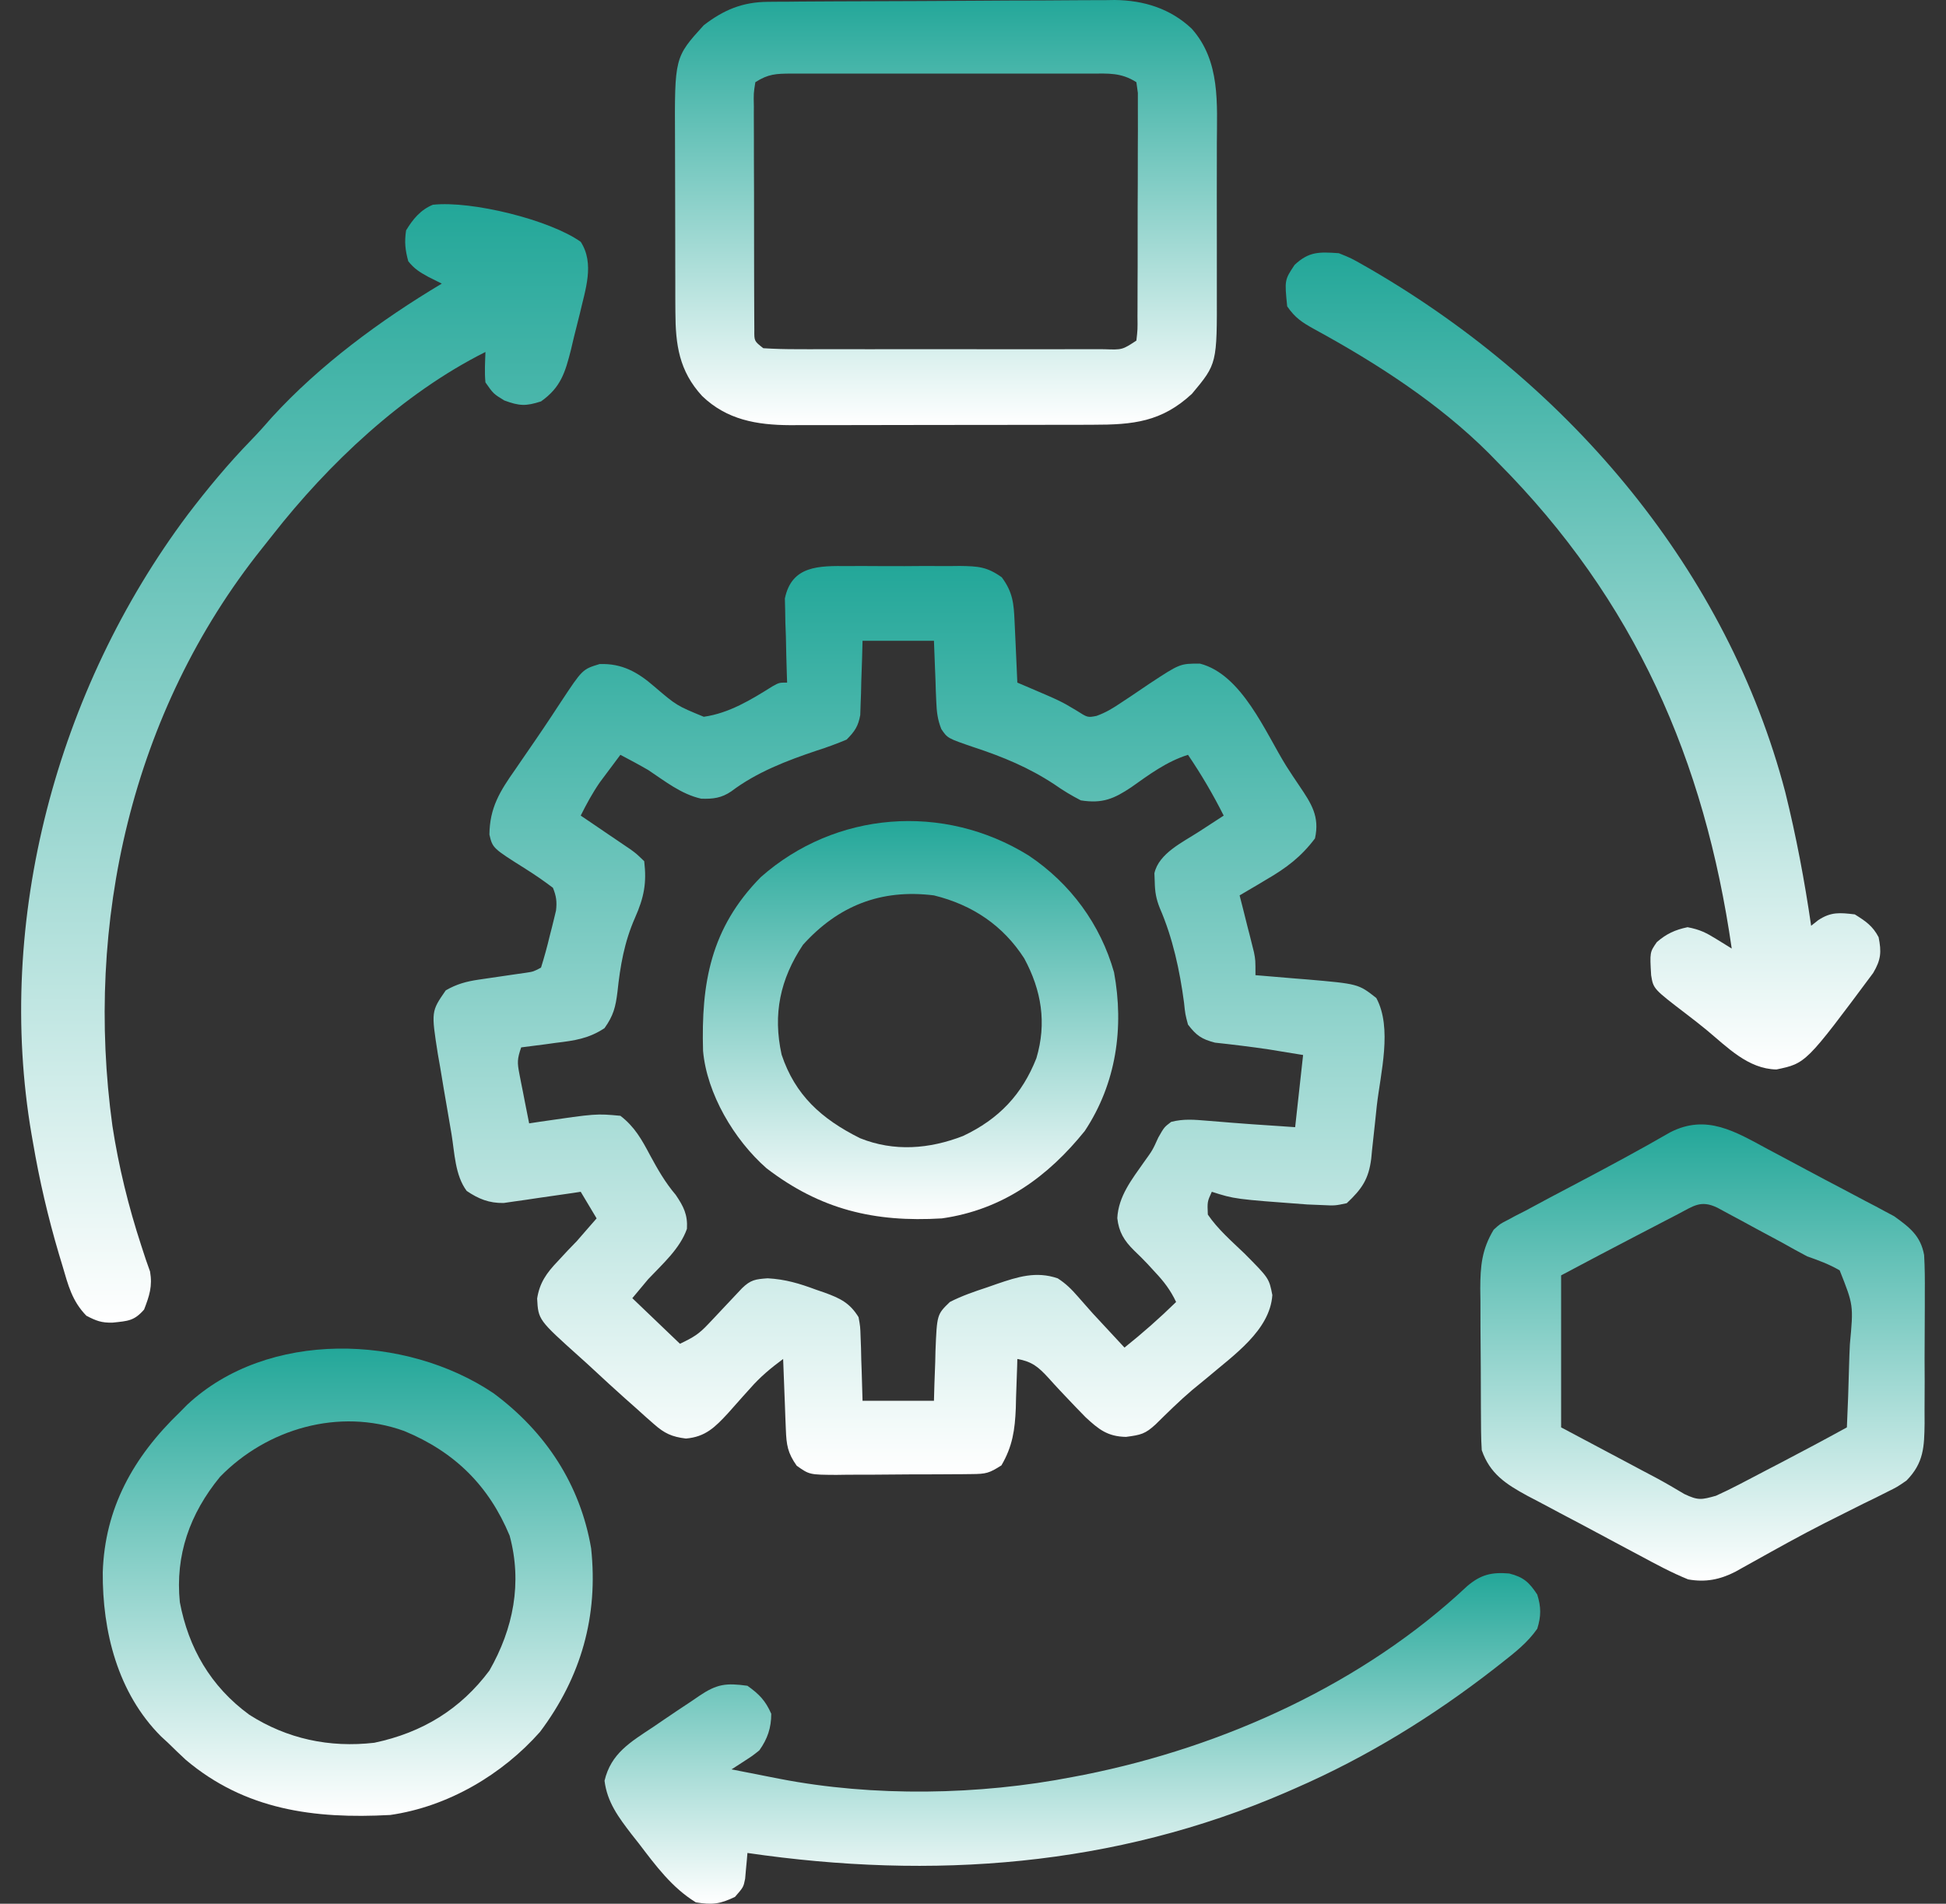
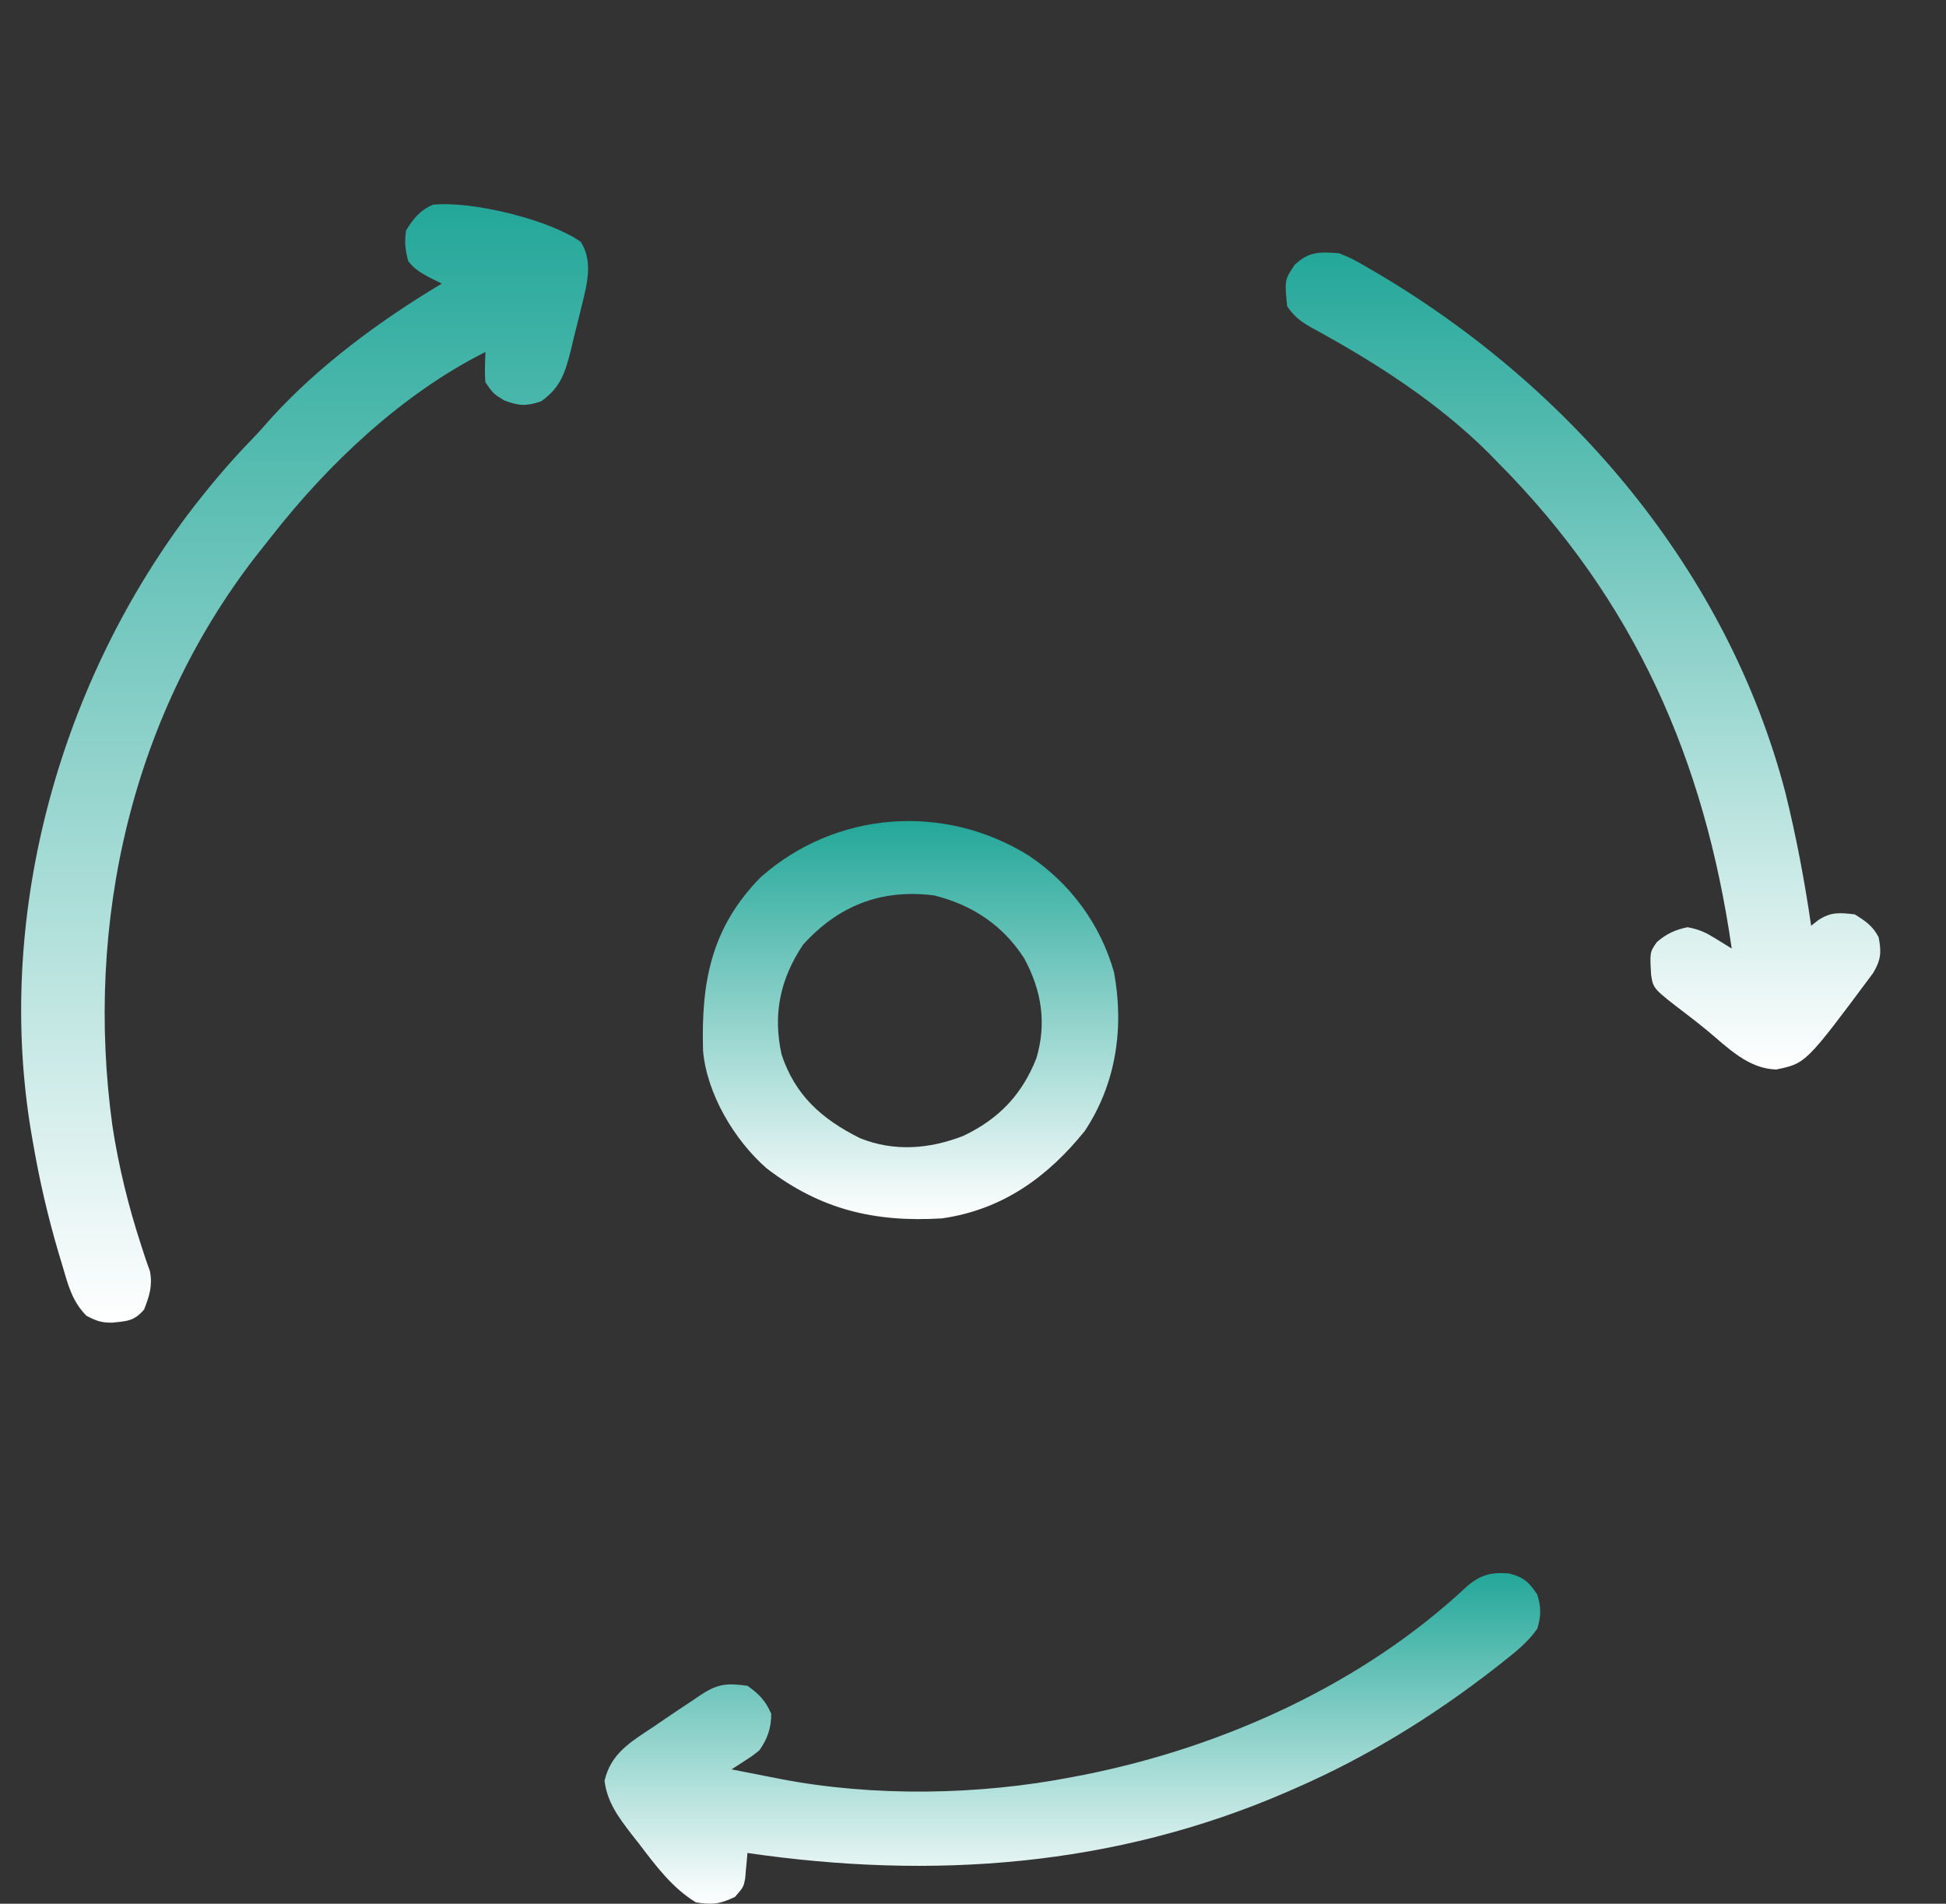
<svg xmlns="http://www.w3.org/2000/svg" width="46" height="45" viewBox="0 0 46 45" fill="none">
  <rect x="0" y="0" width="46" height="45" fill="#333333" stroke="none" />
-   <path d="M20.049 13.381C20.189 13.38 20.189 13.38 20.333 13.379C20.532 13.379 20.73 13.38 20.929 13.382C21.232 13.384 21.535 13.382 21.838 13.379C22.032 13.379 22.224 13.38 22.418 13.381C22.508 13.38 22.599 13.379 22.692 13.378C23.121 13.385 23.327 13.395 23.68 13.646C23.944 14.003 23.964 14.268 23.983 14.696C23.989 14.822 23.989 14.822 23.995 14.951C23.999 15.038 24.003 15.125 24.007 15.214C24.011 15.303 24.015 15.391 24.019 15.482C24.029 15.7 24.038 15.917 24.048 16.135C24.115 16.163 24.181 16.192 24.25 16.221C25.073 16.572 25.073 16.572 25.449 16.797C25.709 16.963 25.709 16.963 25.918 16.923C26.139 16.844 26.306 16.742 26.498 16.612C26.57 16.564 26.643 16.516 26.718 16.467C26.868 16.366 27.019 16.264 27.169 16.162C27.892 15.686 27.892 15.686 28.363 15.686C29.359 15.941 29.911 17.314 30.404 18.105C30.504 18.263 30.608 18.418 30.713 18.573C30.998 18.995 31.199 19.298 31.084 19.818C30.756 20.254 30.406 20.518 29.929 20.794C29.838 20.849 29.838 20.849 29.746 20.904C29.598 20.992 29.45 21.078 29.302 21.165C29.342 21.324 29.342 21.324 29.384 21.486C29.419 21.626 29.454 21.766 29.489 21.906C29.507 21.976 29.525 22.046 29.544 22.118C29.561 22.185 29.578 22.253 29.595 22.323C29.619 22.416 29.619 22.416 29.642 22.511C29.677 22.692 29.677 22.692 29.677 23.051C29.761 23.058 29.761 23.058 29.847 23.065C30.105 23.086 30.363 23.108 30.621 23.13C30.71 23.137 30.798 23.144 30.889 23.151C32.109 23.257 32.109 23.257 32.533 23.59C32.918 24.299 32.633 25.365 32.545 26.139C32.529 26.282 32.514 26.424 32.5 26.567C32.479 26.776 32.456 26.984 32.432 27.193C32.426 27.256 32.42 27.319 32.414 27.384C32.353 27.874 32.192 28.105 31.835 28.441C31.558 28.5 31.558 28.5 31.248 28.485C31.134 28.481 31.02 28.476 30.902 28.471C29.186 28.344 29.186 28.344 28.645 28.171C28.538 28.405 28.538 28.405 28.551 28.71C28.787 29.057 29.112 29.337 29.416 29.629C29.998 30.215 29.998 30.215 30.076 30.613C30.018 31.45 29.158 32.035 28.541 32.562C28.42 32.661 28.299 32.761 28.178 32.86C27.878 33.115 27.6 33.391 27.32 33.666C27.071 33.897 26.969 33.918 26.616 33.965C26.177 33.956 25.971 33.786 25.663 33.502C25.504 33.34 25.347 33.177 25.192 33.012C25.146 32.964 25.1 32.915 25.053 32.865C24.963 32.769 24.873 32.671 24.785 32.572C24.548 32.314 24.399 32.186 24.048 32.123C24.046 32.177 24.045 32.231 24.044 32.286C24.037 32.533 24.027 32.78 24.018 33.027C24.015 33.154 24.015 33.154 24.012 33.284C23.991 33.798 23.936 34.186 23.672 34.638C23.378 34.826 23.305 34.841 22.969 34.844C22.884 34.845 22.798 34.846 22.711 34.847C22.573 34.848 22.573 34.848 22.433 34.848C22.291 34.849 22.291 34.849 22.146 34.85C21.946 34.851 21.746 34.851 21.546 34.851C21.24 34.852 20.934 34.855 20.628 34.858C20.434 34.859 20.24 34.859 20.046 34.859C19.954 34.861 19.863 34.862 19.768 34.863C19.134 34.859 19.134 34.859 18.833 34.647C18.618 34.342 18.59 34.156 18.576 33.79C18.572 33.693 18.569 33.596 18.564 33.497C18.561 33.395 18.557 33.294 18.553 33.19C18.547 33.037 18.547 33.037 18.541 32.881C18.531 32.628 18.521 32.376 18.512 32.123C18.221 32.338 17.967 32.549 17.732 32.819C17.676 32.881 17.62 32.943 17.563 33.006C17.443 33.139 17.324 33.273 17.207 33.407C16.907 33.73 16.678 33.966 16.213 34.004C15.882 33.963 15.708 33.883 15.463 33.667C15.398 33.61 15.333 33.553 15.267 33.495C15.192 33.427 15.118 33.36 15.041 33.291C14.951 33.212 14.862 33.132 14.769 33.05C14.517 32.825 14.269 32.597 14.022 32.367C13.919 32.271 13.815 32.176 13.71 32.083C12.724 31.198 12.724 31.198 12.697 30.695C12.754 30.325 12.918 30.092 13.182 29.816C13.259 29.733 13.335 29.651 13.414 29.566C13.487 29.491 13.559 29.416 13.633 29.339C13.73 29.229 13.826 29.119 13.921 29.008C13.981 28.939 14.041 28.87 14.103 28.8C13.917 28.489 13.917 28.489 13.727 28.171C13.637 28.185 13.637 28.185 13.545 28.199C13.272 28.239 12.998 28.278 12.725 28.317C12.63 28.331 12.536 28.346 12.438 28.36C12.347 28.373 12.255 28.386 12.161 28.399C12.076 28.411 11.992 28.424 11.906 28.436C11.562 28.442 11.311 28.34 11.032 28.151C10.755 27.781 10.747 27.251 10.673 26.807C10.642 26.622 10.61 26.436 10.578 26.251C10.519 25.916 10.463 25.581 10.408 25.246C10.38 25.083 10.38 25.083 10.35 24.916C10.192 23.908 10.192 23.908 10.537 23.41C10.791 23.263 11.02 23.2 11.312 23.157C11.386 23.146 11.46 23.135 11.537 23.124C11.613 23.113 11.69 23.102 11.769 23.09C11.921 23.068 12.074 23.046 12.227 23.023C12.294 23.013 12.362 23.003 12.431 22.994C12.61 22.967 12.61 22.967 12.789 22.872C12.867 22.622 12.934 22.378 12.994 22.125C13.021 22.021 13.021 22.021 13.048 21.915C13.065 21.847 13.081 21.78 13.098 21.711C13.113 21.649 13.128 21.587 13.143 21.524C13.168 21.315 13.15 21.182 13.07 20.985C12.856 20.823 12.647 20.679 12.42 20.536C11.645 20.048 11.645 20.048 11.569 19.728C11.575 19.094 11.815 18.706 12.179 18.19C12.23 18.116 12.28 18.042 12.332 17.966C12.435 17.816 12.538 17.666 12.641 17.517C12.777 17.32 12.91 17.121 13.042 16.922C13.079 16.864 13.117 16.807 13.156 16.748C13.192 16.694 13.227 16.64 13.264 16.584C13.769 15.82 13.769 15.82 14.173 15.697C14.707 15.677 15.08 15.893 15.464 16.226C15.993 16.678 15.993 16.678 16.636 16.943C17.235 16.859 17.758 16.538 18.257 16.225C18.418 16.135 18.418 16.135 18.606 16.135C18.604 16.069 18.601 16.004 18.599 15.936C18.589 15.637 18.583 15.339 18.577 15.04C18.573 14.937 18.569 14.834 18.565 14.727C18.563 14.627 18.562 14.527 18.56 14.425C18.558 14.333 18.555 14.241 18.553 14.147C18.715 13.364 19.359 13.374 20.049 13.381ZM20.389 15.147C20.385 15.285 20.382 15.424 20.378 15.567C20.372 15.749 20.366 15.931 20.359 16.113C20.357 16.204 20.355 16.295 20.353 16.389C20.348 16.521 20.348 16.521 20.343 16.656C20.34 16.737 20.338 16.817 20.335 16.901C20.287 17.166 20.206 17.288 20.013 17.482C19.778 17.581 19.553 17.664 19.31 17.741C18.593 17.982 17.887 18.252 17.285 18.707C17.054 18.864 16.855 18.889 16.574 18.879C16.1 18.772 15.717 18.463 15.322 18.201C15.106 18.076 14.886 17.959 14.665 17.842C14.561 17.98 14.458 18.118 14.355 18.257C14.297 18.334 14.239 18.411 14.18 18.491C14.005 18.745 13.864 19.004 13.727 19.279C13.82 19.341 13.912 19.404 14.008 19.469C14.129 19.552 14.251 19.634 14.372 19.717C14.433 19.758 14.494 19.799 14.557 19.842C14.645 19.902 14.645 19.902 14.735 19.963C14.816 20.018 14.816 20.018 14.899 20.074C15.041 20.177 15.041 20.177 15.228 20.357C15.29 20.875 15.223 21.214 15.011 21.693C14.757 22.27 14.661 22.829 14.595 23.452C14.551 23.804 14.501 24.007 14.289 24.304C13.914 24.551 13.581 24.598 13.135 24.651C13.017 24.667 13.017 24.667 12.897 24.684C12.705 24.71 12.512 24.734 12.32 24.758C12.225 25.032 12.225 25.116 12.278 25.388C12.291 25.456 12.305 25.524 12.318 25.594C12.332 25.664 12.346 25.735 12.361 25.808C12.375 25.879 12.389 25.951 12.403 26.025C12.437 26.201 12.472 26.378 12.508 26.554C12.635 26.535 12.635 26.535 12.765 26.515C14.092 26.322 14.092 26.322 14.665 26.375C15.001 26.633 15.17 26.937 15.363 27.301C15.546 27.639 15.722 27.949 15.973 28.244C16.16 28.52 16.258 28.713 16.238 29.047C16.072 29.518 15.664 29.874 15.322 30.237C15.198 30.385 15.075 30.533 14.947 30.686C15.319 31.042 15.69 31.397 16.073 31.764C16.395 31.61 16.519 31.536 16.745 31.295C16.798 31.239 16.851 31.183 16.905 31.126C16.96 31.068 17.014 31.01 17.07 30.95C17.178 30.834 17.287 30.719 17.396 30.604C17.444 30.553 17.491 30.502 17.541 30.45C17.744 30.253 17.855 30.237 18.147 30.216C18.569 30.24 18.896 30.339 19.286 30.484C19.386 30.518 19.386 30.518 19.487 30.553C19.867 30.691 20.088 30.8 20.295 31.135C20.335 31.357 20.335 31.357 20.343 31.602C20.348 31.735 20.348 31.735 20.353 31.869C20.355 31.96 20.357 32.052 20.359 32.146C20.363 32.238 20.366 32.331 20.369 32.426C20.377 32.655 20.383 32.883 20.389 33.111C20.946 33.111 21.503 33.111 22.077 33.111C22.081 32.98 22.084 32.849 22.088 32.714C22.094 32.542 22.1 32.369 22.107 32.196C22.109 32.11 22.111 32.024 22.113 31.935C22.148 31.071 22.148 31.071 22.453 30.776C22.734 30.632 23.025 30.532 23.326 30.433C23.405 30.405 23.485 30.378 23.566 30.349C24.056 30.182 24.491 30.042 25.002 30.217C25.197 30.342 25.328 30.474 25.479 30.647C25.534 30.71 25.59 30.773 25.647 30.838C25.738 30.941 25.738 30.941 25.83 31.045C25.969 31.195 26.107 31.345 26.247 31.494C26.31 31.563 26.374 31.631 26.44 31.702C26.486 31.752 26.533 31.802 26.581 31.854C27.009 31.512 27.411 31.158 27.801 30.776C27.67 30.499 27.515 30.294 27.302 30.069C27.244 30.006 27.186 29.943 27.127 29.878C27.024 29.769 26.918 29.663 26.809 29.56C26.568 29.323 26.447 29.118 26.411 28.794C26.438 28.276 26.753 27.881 27.046 27.463C27.244 27.189 27.244 27.189 27.38 26.889C27.519 26.644 27.519 26.644 27.684 26.519C27.981 26.442 28.234 26.467 28.539 26.492C28.664 26.502 28.789 26.512 28.914 26.522C28.978 26.527 29.042 26.533 29.107 26.538C29.42 26.564 29.733 26.584 30.046 26.605C30.234 26.618 30.422 26.631 30.615 26.644C30.677 26.081 30.739 25.518 30.803 24.938C30.642 24.912 30.482 24.886 30.316 24.859C30.163 24.834 30.163 24.834 30.007 24.808C29.787 24.775 29.566 24.745 29.344 24.718C29.237 24.706 29.13 24.693 29.02 24.679C28.872 24.663 28.872 24.663 28.721 24.646C28.4 24.563 28.279 24.475 28.082 24.219C28.017 23.976 28.017 23.976 27.988 23.697C27.888 22.942 27.722 22.171 27.416 21.466C27.328 21.247 27.3 21.079 27.296 20.845C27.294 20.778 27.291 20.711 27.288 20.642C27.392 20.173 27.948 19.914 28.34 19.66C28.396 19.623 28.453 19.587 28.511 19.549C28.649 19.458 28.788 19.368 28.926 19.279C28.674 18.778 28.398 18.308 28.082 17.842C27.572 18.004 27.169 18.306 26.741 18.609C26.334 18.881 26.06 19 25.549 18.919C25.322 18.801 25.133 18.688 24.927 18.543C24.322 18.144 23.712 17.891 23.016 17.662C22.397 17.45 22.397 17.45 22.251 17.233C22.161 17.007 22.142 16.826 22.132 16.585C22.129 16.502 22.125 16.418 22.121 16.331C22.119 16.244 22.116 16.157 22.113 16.068C22.109 15.979 22.105 15.891 22.102 15.8C22.093 15.582 22.085 15.365 22.077 15.147C21.52 15.147 20.963 15.147 20.389 15.147Z" fill="url(#paint0_linear_6308_15)" />
-   <path d="M18.153 0.043C18.23 0.042 18.308 0.042 18.387 0.041C18.471 0.04 18.555 0.04 18.642 0.04C18.731 0.039 18.82 0.038 18.912 0.037C19.207 0.035 19.502 0.034 19.797 0.032C19.948 0.032 19.948 0.032 20.103 0.031C20.637 0.028 21.172 0.027 21.707 0.025C22.148 0.024 22.59 0.022 23.031 0.018C23.565 0.014 24.099 0.011 24.633 0.011C24.836 0.01 25.039 0.009 25.242 0.007C25.527 0.004 25.812 0.004 26.097 0.004C26.18 0.003 26.262 0.002 26.348 0C27.04 0.007 27.67 0.205 28.171 0.679C28.853 1.446 28.767 2.451 28.764 3.403C28.764 3.535 28.764 3.667 28.764 3.799C28.764 4.075 28.764 4.35 28.763 4.626C28.762 4.977 28.763 5.328 28.764 5.68C28.765 5.952 28.764 6.224 28.764 6.497C28.764 6.626 28.764 6.756 28.764 6.885C28.769 8.599 28.769 8.599 28.176 9.308C27.46 9.973 26.788 10.041 25.83 10.04C25.706 10.041 25.706 10.041 25.578 10.041C25.305 10.042 25.031 10.042 24.758 10.042C24.567 10.042 24.376 10.043 24.185 10.043C23.785 10.044 23.385 10.044 22.985 10.044C22.474 10.044 21.963 10.045 21.452 10.046C21.058 10.047 20.663 10.048 20.269 10.048C20.081 10.048 19.892 10.048 19.704 10.049C19.44 10.05 19.176 10.049 18.912 10.049C18.796 10.05 18.796 10.05 18.678 10.05C17.884 10.046 17.18 9.922 16.597 9.361C16.051 8.767 15.968 8.146 15.965 7.377C15.965 7.263 15.964 7.148 15.963 7.031C15.963 6.907 15.963 6.783 15.963 6.66C15.963 6.532 15.963 6.403 15.962 6.275C15.962 6.007 15.961 5.739 15.961 5.47C15.961 5.129 15.96 4.787 15.959 4.445C15.957 4.18 15.957 3.916 15.957 3.651C15.957 3.525 15.957 3.399 15.956 3.273C15.946 1.355 15.946 1.355 16.636 0.596C17.107 0.234 17.547 0.048 18.153 0.043ZM17.855 1.943C17.813 2.207 17.813 2.207 17.82 2.521C17.82 2.581 17.82 2.64 17.819 2.701C17.819 2.898 17.82 3.094 17.821 3.29C17.821 3.427 17.821 3.563 17.821 3.699C17.821 3.985 17.822 4.271 17.824 4.556C17.826 4.923 17.826 5.29 17.825 5.656C17.825 5.938 17.826 6.219 17.826 6.501C17.827 6.636 17.827 6.771 17.827 6.906C17.827 7.095 17.828 7.284 17.829 7.473C17.83 7.58 17.83 7.688 17.831 7.799C17.828 8.063 17.828 8.063 18.043 8.231C18.316 8.248 18.58 8.255 18.854 8.254C18.938 8.254 19.021 8.255 19.108 8.255C19.386 8.256 19.665 8.255 19.943 8.254C20.136 8.255 20.328 8.255 20.521 8.255C20.926 8.255 21.33 8.255 21.735 8.254C22.254 8.253 22.773 8.254 23.293 8.255C23.691 8.255 24.089 8.255 24.487 8.255C24.679 8.255 24.87 8.255 25.062 8.255C25.329 8.256 25.597 8.255 25.864 8.254C25.983 8.254 25.983 8.254 26.105 8.255C26.528 8.27 26.528 8.27 26.862 8.051C26.892 7.787 26.892 7.787 26.888 7.473C26.889 7.384 26.889 7.384 26.889 7.293C26.891 7.097 26.891 6.9 26.89 6.704C26.891 6.567 26.891 6.431 26.892 6.295C26.892 6.009 26.892 5.723 26.892 5.438C26.891 5.071 26.893 4.704 26.895 4.338C26.896 4.056 26.896 3.775 26.896 3.493C26.896 3.358 26.897 3.223 26.898 3.088C26.899 2.899 26.898 2.71 26.897 2.521C26.897 2.414 26.897 2.306 26.897 2.195C26.886 2.112 26.874 2.029 26.862 1.943C26.499 1.711 26.199 1.738 25.778 1.74C25.696 1.74 25.614 1.74 25.53 1.739C25.259 1.738 24.987 1.739 24.716 1.74C24.528 1.74 24.34 1.739 24.151 1.739C23.757 1.739 23.362 1.739 22.967 1.74C22.461 1.741 21.955 1.74 21.448 1.739C21.059 1.739 20.671 1.739 20.282 1.739C20.095 1.74 19.909 1.739 19.722 1.739C19.461 1.739 19.2 1.739 18.939 1.74C18.862 1.74 18.784 1.74 18.704 1.739C18.341 1.742 18.165 1.746 17.855 1.943Z" fill="url(#paint1_linear_6308_15)" />
  <path d="M13.727 5.716C14.063 6.235 13.832 6.856 13.705 7.418C13.658 7.607 13.611 7.795 13.563 7.984C13.54 8.079 13.518 8.174 13.495 8.273C13.359 8.805 13.257 9.157 12.789 9.488C12.429 9.605 12.277 9.597 11.921 9.466C11.663 9.308 11.663 9.308 11.475 9.039C11.451 8.797 11.467 8.564 11.475 8.32C9.513 9.302 7.755 10.971 6.44 12.652C6.359 12.756 6.277 12.859 6.195 12.961C3.101 16.833 1.999 21.834 2.657 26.612C2.804 27.572 3.036 28.517 3.339 29.443C3.375 29.553 3.411 29.663 3.448 29.776C3.48 29.869 3.513 29.961 3.547 30.056C3.607 30.402 3.532 30.63 3.406 30.955C3.172 31.223 3.03 31.225 2.662 31.264C2.401 31.271 2.275 31.222 2.043 31.102C1.702 30.754 1.61 30.375 1.477 29.922C1.435 29.785 1.435 29.785 1.393 29.644C1.135 28.772 0.931 27.897 0.779 27.003C0.768 26.942 0.757 26.88 0.746 26.816C-0.119 21.764 1.34 16.301 4.436 12.167C4.906 11.55 5.396 10.959 5.94 10.4C6.111 10.224 6.272 10.043 6.432 9.859C7.564 8.624 8.991 7.571 10.443 6.704C10.339 6.652 10.234 6.6 10.127 6.546C9.92 6.432 9.797 6.358 9.651 6.176C9.578 5.909 9.558 5.722 9.599 5.446C9.755 5.188 9.938 4.96 10.232 4.84C11.153 4.74 12.996 5.197 13.727 5.716Z" fill="url(#paint2_linear_6308_15)" />
-   <path d="M11.663 32.931C12.908 33.852 13.718 35.105 13.973 36.597C14.145 38.195 13.741 39.638 12.765 40.938C11.876 41.943 10.596 42.705 9.224 42.902C7.421 43 5.792 42.781 4.392 41.599C4.249 41.466 4.108 41.332 3.97 41.195C3.891 41.122 3.891 41.122 3.81 41.048C2.775 40.016 2.42 38.551 2.429 37.166C2.477 35.652 3.148 34.442 4.251 33.381C4.308 33.323 4.364 33.266 4.423 33.207C6.329 31.425 9.59 31.538 11.663 32.931ZM5.201 34.909C4.485 35.782 4.14 36.76 4.251 37.872C4.455 38.952 4.978 39.864 5.893 40.533C6.786 41.103 7.785 41.317 8.848 41.195C9.989 40.955 10.889 40.399 11.569 39.488C12.137 38.494 12.348 37.412 12.047 36.299C11.56 35.129 10.759 34.323 9.553 33.825C8.009 33.269 6.303 33.777 5.201 34.909Z" fill="url(#paint3_linear_6308_15)" />
-   <path d="M41.792 27.166C41.891 27.218 41.989 27.27 42.09 27.324C42.293 27.432 42.496 27.541 42.699 27.65C42.988 27.805 43.279 27.958 43.569 28.11C43.745 28.203 43.921 28.297 44.097 28.39C44.178 28.432 44.259 28.475 44.343 28.518C44.419 28.559 44.495 28.6 44.573 28.642C44.639 28.677 44.705 28.712 44.772 28.748C45.149 29.017 45.401 29.216 45.483 29.667C45.5 29.967 45.502 30.263 45.499 30.563C45.499 30.672 45.499 30.782 45.499 30.895C45.499 31.126 45.498 31.357 45.496 31.589C45.492 31.942 45.494 32.296 45.496 32.65C45.495 32.875 45.494 33.1 45.493 33.325C45.494 33.483 45.494 33.483 45.494 33.645C45.486 34.194 45.478 34.579 45.065 34.998C44.846 35.149 44.846 35.149 44.605 35.268C44.514 35.313 44.424 35.359 44.331 35.406C44.234 35.452 44.138 35.499 44.038 35.548C43.836 35.649 43.633 35.751 43.431 35.853C43.277 35.93 43.277 35.93 43.12 36.009C42.556 36.296 42.005 36.604 41.454 36.911C41.377 36.954 41.301 36.996 41.222 37.04C41.155 37.077 41.088 37.114 41.02 37.153C40.654 37.34 40.31 37.407 39.904 37.333C39.509 37.173 39.14 36.973 38.767 36.772C38.66 36.715 38.553 36.658 38.443 36.6C38.223 36.483 38.004 36.366 37.785 36.248C37.485 36.086 37.182 35.926 36.88 35.768C36.703 35.674 36.527 35.58 36.351 35.486C36.27 35.443 36.188 35.401 36.104 35.357C35.593 35.079 35.219 34.835 35.026 34.279C35.016 34.132 35.012 33.985 35.01 33.838C35.01 33.748 35.009 33.658 35.008 33.566C35.007 33.469 35.007 33.373 35.006 33.273C35.006 33.173 35.005 33.073 35.005 32.97C35.004 32.759 35.003 32.547 35.003 32.336C35.002 32.014 34.999 31.691 34.996 31.369C34.996 31.163 34.995 30.958 34.995 30.752C34.994 30.656 34.992 30.56 34.991 30.461C34.993 29.928 35.026 29.535 35.307 29.069C35.455 28.933 35.455 28.933 35.622 28.847C35.688 28.811 35.755 28.776 35.823 28.739C35.9 28.7 35.978 28.661 36.057 28.62C36.254 28.515 36.45 28.409 36.645 28.304C36.864 28.188 37.082 28.073 37.301 27.958C38.034 27.571 38.762 27.18 39.479 26.766C40.339 26.324 41.02 26.75 41.792 27.166ZM39.663 28.7C39.505 28.782 39.505 28.782 39.343 28.866C39.231 28.924 39.119 28.983 39.007 29.041C38.844 29.126 38.844 29.126 38.678 29.212C38.084 29.52 37.493 29.833 36.902 30.147C36.902 31.333 36.902 32.519 36.902 33.74C37.706 34.167 37.706 34.167 38.51 34.594C38.662 34.675 38.662 34.675 38.817 34.758C38.925 34.815 39.034 34.872 39.145 34.931C39.373 35.054 39.594 35.183 39.816 35.316C40.143 35.471 40.219 35.452 40.561 35.357C40.749 35.272 40.935 35.181 41.117 35.086C41.223 35.031 41.328 34.976 41.437 34.919C41.548 34.861 41.658 34.803 41.769 34.745C41.878 34.688 41.986 34.632 42.098 34.574C42.621 34.301 43.141 34.024 43.657 33.74C43.68 33.251 43.697 32.762 43.709 32.273C43.713 32.107 43.72 31.941 43.728 31.774C43.814 30.852 43.814 30.852 43.487 30.029C43.238 29.884 42.993 29.794 42.719 29.698C42.518 29.592 42.319 29.482 42.121 29.37C41.914 29.259 41.706 29.147 41.499 29.036C41.393 28.978 41.287 28.921 41.178 28.861C41.077 28.807 40.976 28.753 40.872 28.697C40.735 28.623 40.735 28.623 40.595 28.547C40.202 28.358 40.034 28.507 39.663 28.7Z" fill="url(#paint4_linear_6308_15)" />
  <path d="M31.647 5.985C31.942 6.104 31.942 6.104 32.245 6.277C32.328 6.324 32.328 6.324 32.413 6.373C37.159 9.134 40.837 13.525 42.201 18.726C42.459 19.768 42.658 20.823 42.812 21.883C42.867 21.84 42.922 21.796 42.979 21.751C43.281 21.552 43.485 21.572 43.844 21.614C44.102 21.775 44.268 21.888 44.407 22.153C44.477 22.503 44.464 22.685 44.279 22.998C42.689 25.135 42.689 25.135 41.991 25.28C41.32 25.267 40.83 24.752 40.348 24.353C40.193 24.225 40.035 24.102 39.874 23.979C39.082 23.374 39.082 23.374 39.03 23.052C38.998 22.509 38.998 22.509 39.165 22.269C39.389 22.074 39.597 21.978 39.891 21.917C40.185 21.973 40.331 22.048 40.578 22.201C40.645 22.242 40.712 22.284 40.781 22.326C40.832 22.358 40.883 22.39 40.935 22.422C40.295 17.982 38.655 14.196 35.4 10.925C35.332 10.855 35.264 10.785 35.193 10.713C34.012 9.534 32.546 8.587 31.07 7.782C30.778 7.62 30.617 7.516 30.427 7.242C30.364 6.619 30.364 6.619 30.603 6.26C30.943 5.944 31.179 5.953 31.647 5.985Z" fill="url(#paint5_linear_6308_15)" />
  <path d="M35.676 37.194C36.02 37.281 36.15 37.407 36.338 37.692C36.431 37.986 36.43 38.206 36.338 38.5C36.109 38.828 35.811 39.06 35.494 39.309C35.438 39.352 35.383 39.396 35.326 39.441C33.879 40.567 32.314 41.533 30.615 42.273C30.546 42.303 30.478 42.333 30.407 42.364C26.339 44.126 22.041 44.438 17.668 43.8C17.663 43.855 17.659 43.911 17.654 43.968C17.644 44.078 17.644 44.078 17.633 44.19C17.624 44.298 17.624 44.298 17.614 44.409C17.574 44.608 17.574 44.608 17.374 44.838C17.023 45.007 16.837 45.032 16.448 44.967C15.883 44.621 15.494 44.092 15.105 43.581C15.047 43.507 14.989 43.433 14.929 43.358C14.62 42.955 14.353 42.601 14.29 42.093C14.443 41.447 14.897 41.182 15.445 40.819C15.524 40.765 15.603 40.711 15.685 40.655C15.906 40.504 16.13 40.355 16.354 40.207C16.438 40.149 16.438 40.149 16.523 40.091C16.946 39.805 17.161 39.778 17.668 39.848C17.949 40.048 18.095 40.201 18.231 40.51C18.231 40.843 18.143 41.103 17.949 41.375C17.787 41.504 17.787 41.504 17.609 41.619C17.55 41.658 17.491 41.697 17.429 41.736C17.384 41.765 17.339 41.794 17.292 41.824C17.587 41.882 17.883 41.94 18.178 41.998C18.26 42.014 18.343 42.031 18.428 42.047C20.644 42.478 23.148 42.435 25.361 42.003C25.449 41.986 25.537 41.97 25.628 41.952C28.948 41.29 32.238 39.786 34.679 37.495C34.997 37.224 35.252 37.157 35.676 37.194Z" fill="url(#paint6_linear_6308_15)" />
  <path d="M24.315 20.222C25.309 20.886 26.014 21.854 26.334 22.984C26.574 24.287 26.388 25.609 25.642 26.734C24.773 27.812 23.704 28.596 22.265 28.8C20.666 28.897 19.389 28.589 18.119 27.615C17.351 26.941 16.708 25.85 16.619 24.84C16.573 23.245 16.794 21.941 17.984 20.733C19.746 19.176 22.3 18.972 24.315 20.222ZM18.981 22.333C18.439 23.147 18.266 23.975 18.476 24.93C18.795 25.886 19.416 26.449 20.331 26.905C21.136 27.228 21.968 27.161 22.765 26.852C23.617 26.45 24.162 25.867 24.498 25.015C24.746 24.184 24.62 23.411 24.211 22.654C23.714 21.882 22.995 21.391 22.077 21.165C20.816 21.007 19.807 21.417 18.981 22.333Z" fill="url(#paint7_linear_6308_15)" />
  <defs>
    <linearGradient id="paint0_linear_6308_15" x1="21.489" y1="13.378" x2="21.489" y2="34.863" gradientUnits="userSpaceOnUse">
      <stop stop-color="#23A799" />
      <stop offset="1" stop-color="white" />
    </linearGradient>
    <linearGradient id="paint1_linear_6308_15" x1="22.361" y1="0" x2="22.361" y2="10.05" gradientUnits="userSpaceOnUse">
      <stop stop-color="#23A799" />
      <stop offset="1" stop-color="white" />
    </linearGradient>
    <linearGradient id="paint2_linear_6308_15" x1="7.201" y1="4.826" x2="7.201" y2="31.265" gradientUnits="userSpaceOnUse">
      <stop stop-color="#23A799" />
      <stop offset="1" stop-color="white" />
    </linearGradient>
    <linearGradient id="paint3_linear_6308_15" x1="8.22" y1="31.878" x2="8.22" y2="42.923" gradientUnits="userSpaceOnUse">
      <stop stop-color="#23A799" />
      <stop offset="1" stop-color="white" />
    </linearGradient>
    <linearGradient id="paint4_linear_6308_15" x1="40.246" y1="26.579" x2="40.246" y2="37.362" gradientUnits="userSpaceOnUse">
      <stop stop-color="#23A799" />
      <stop offset="1" stop-color="white" />
    </linearGradient>
    <linearGradient id="paint5_linear_6308_15" x1="37.419" y1="5.97" x2="37.419" y2="25.28" gradientUnits="userSpaceOnUse">
      <stop stop-color="#23A799" />
      <stop offset="1" stop-color="white" />
    </linearGradient>
    <linearGradient id="paint6_linear_6308_15" x1="25.349" y1="37.185" x2="25.349" y2="45" gradientUnits="userSpaceOnUse">
      <stop stop-color="#23A799" />
      <stop offset="1" stop-color="white" />
    </linearGradient>
    <linearGradient id="paint7_linear_6308_15" x1="21.523" y1="19.408" x2="21.523" y2="28.817" gradientUnits="userSpaceOnUse">
      <stop stop-color="#23A799" />
      <stop offset="1" stop-color="white" />
    </linearGradient>
  </defs>
</svg>